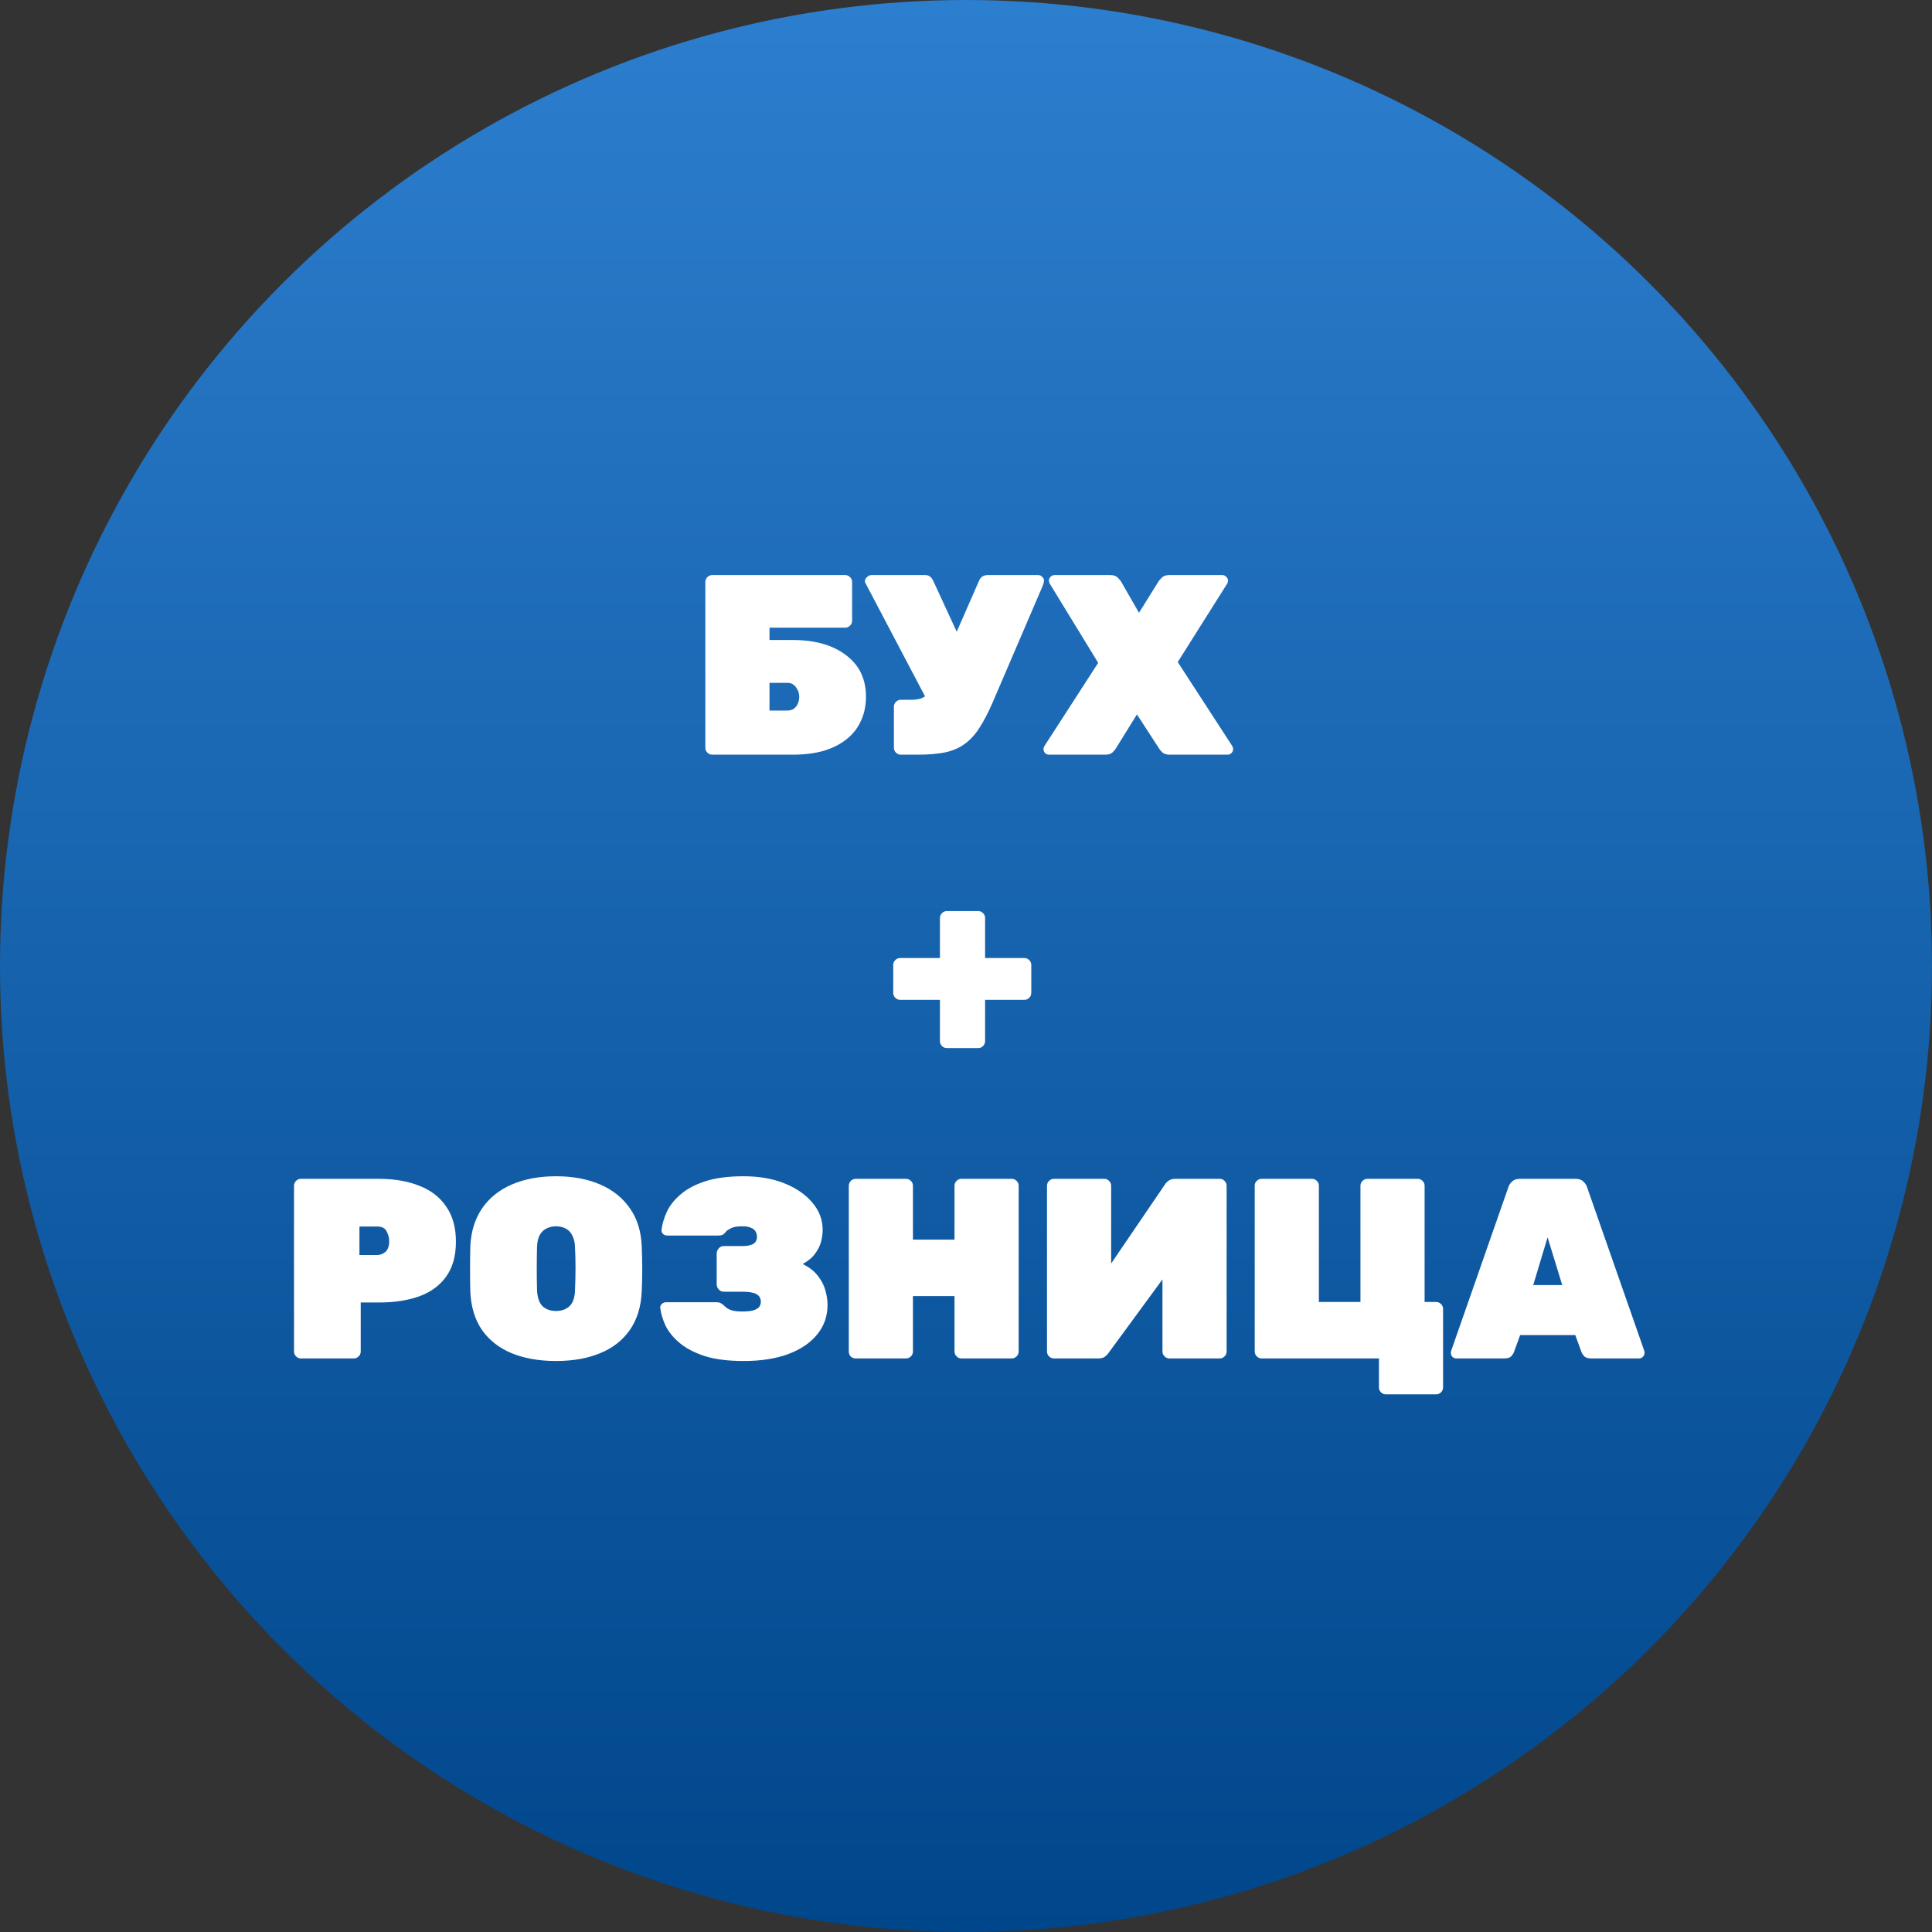
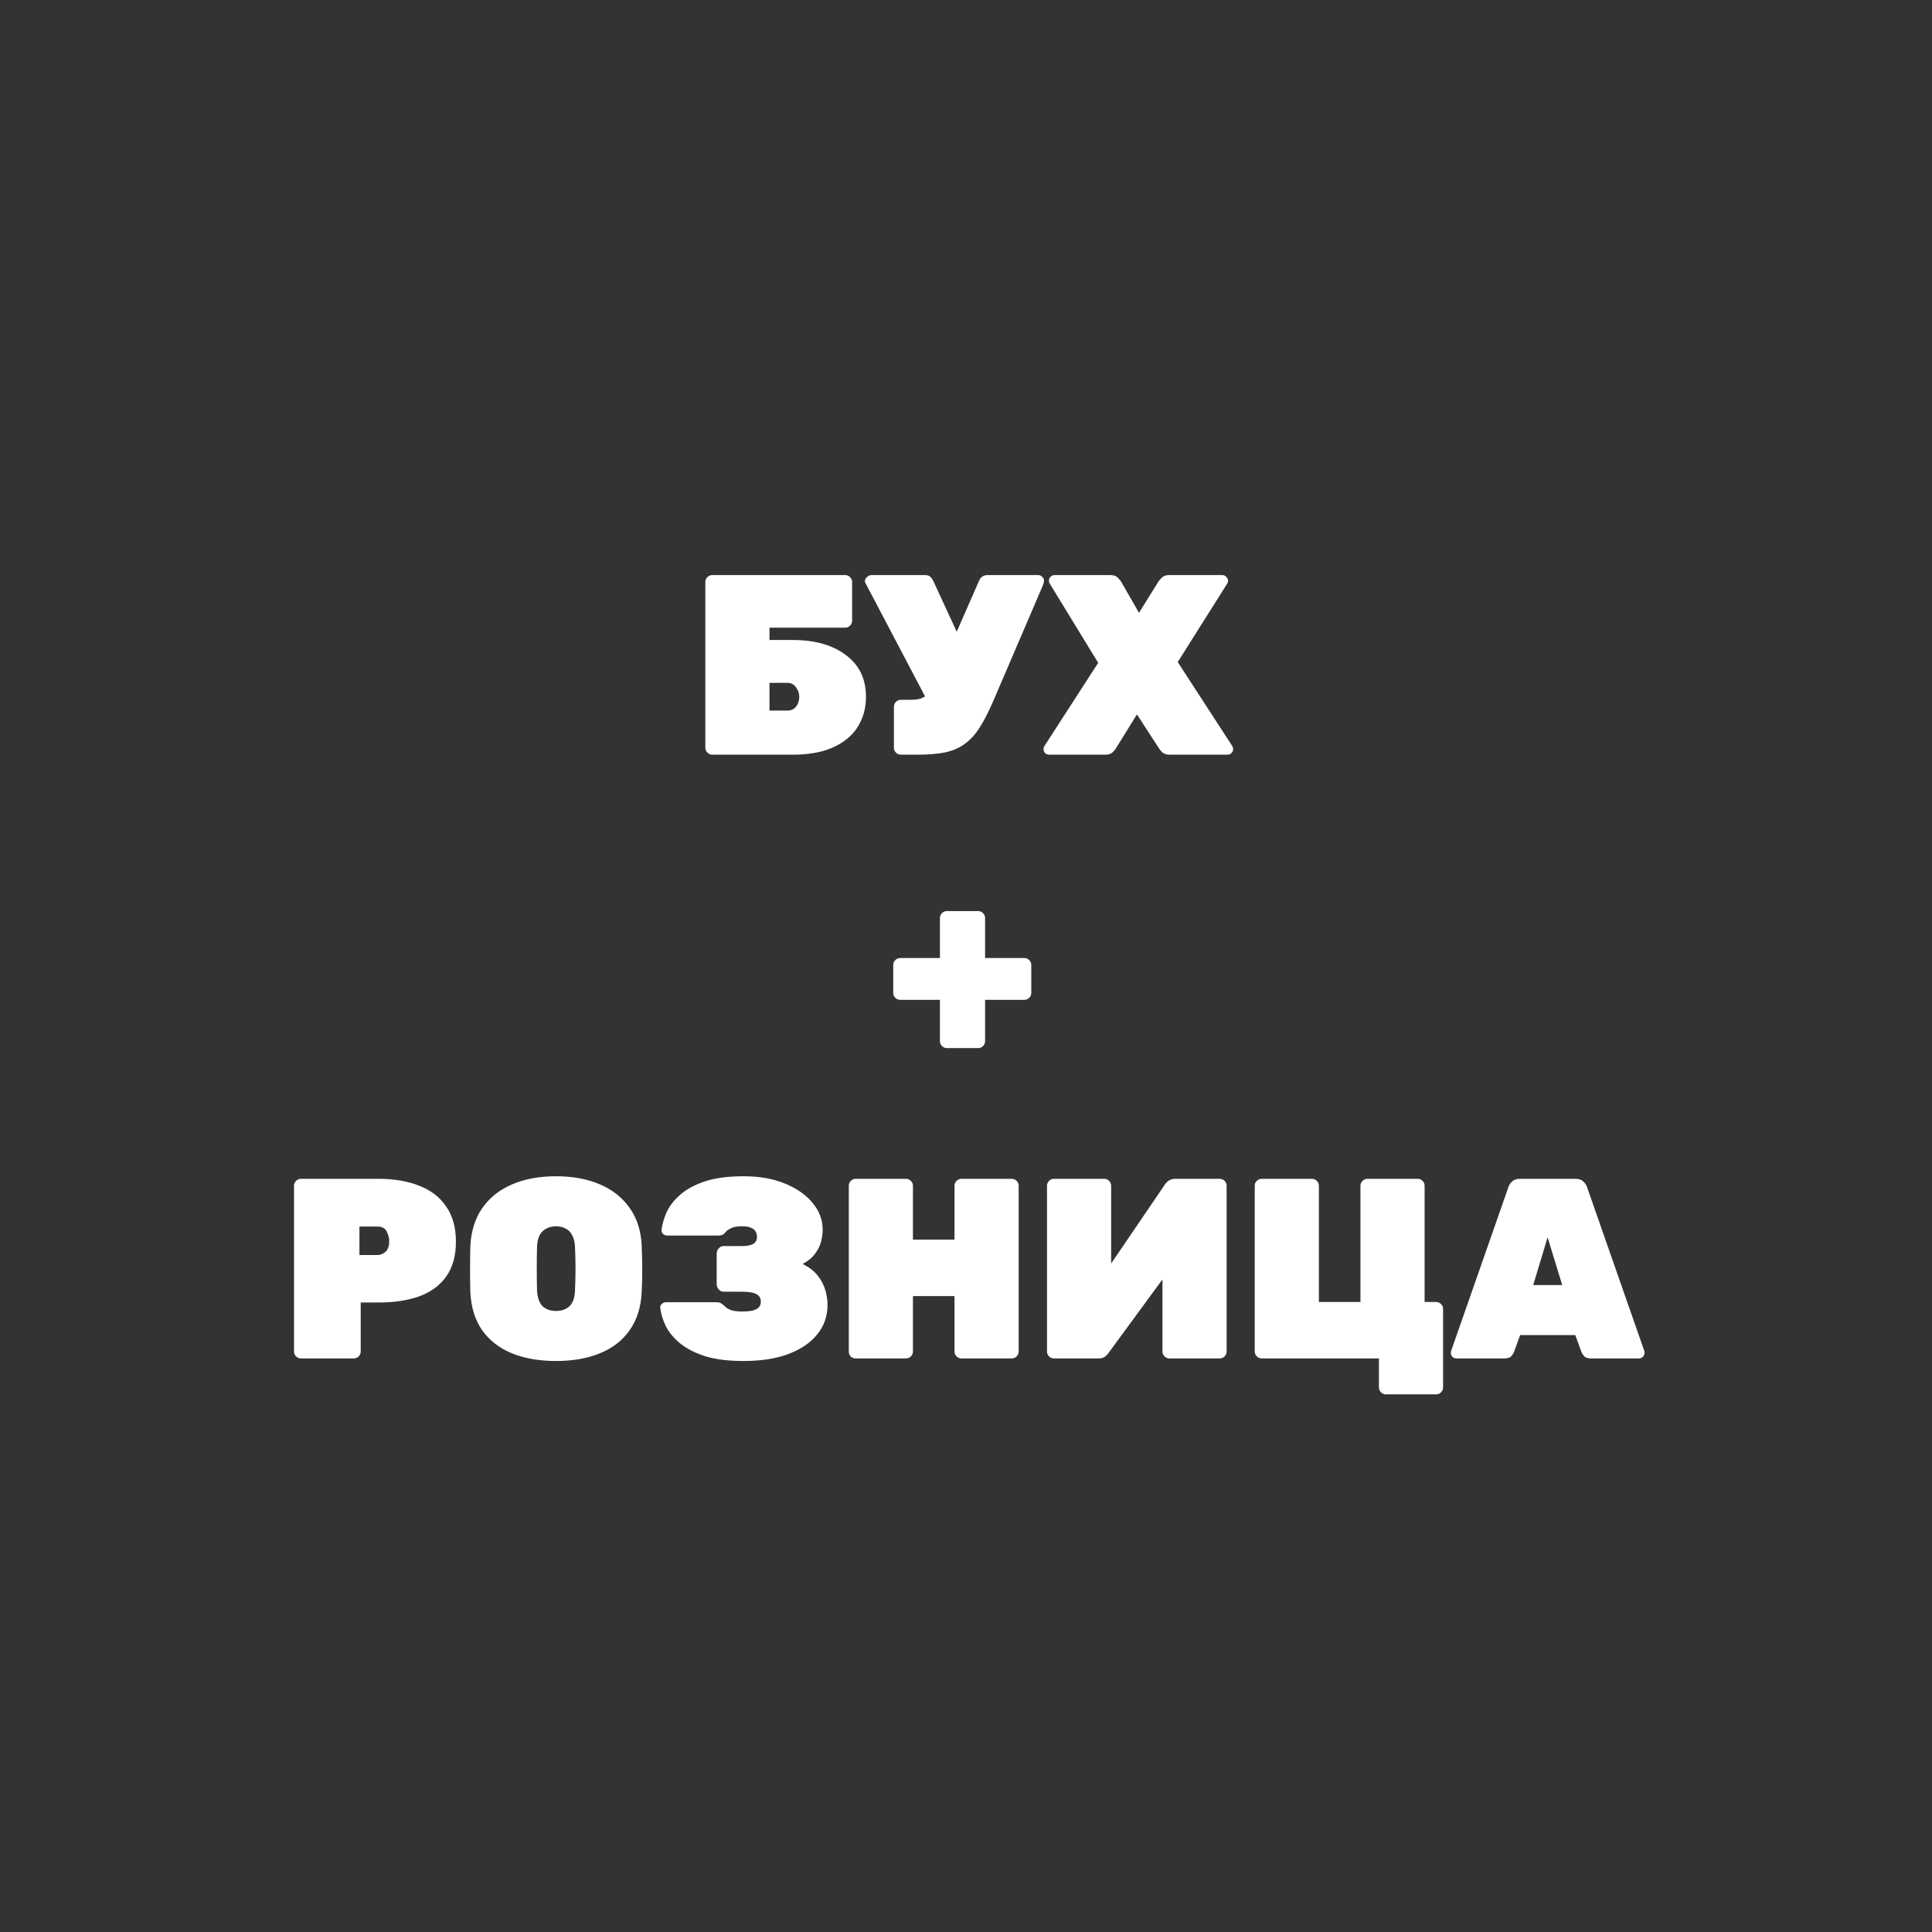
<svg xmlns="http://www.w3.org/2000/svg" width="256" height="256" viewBox="0 0 256 256" fill="none">
  <rect x="0" y="0" width="256" height="256" fill="#333333" stroke="none" />
-   <circle cx="128" cy="128" r="128" fill="url(#paint0_linear_681_359)" />
  <path d="M94.379 100C94.129 100 93.914 99.909 93.733 99.728C93.552 99.547 93.461 99.331 93.461 99.082V77.118C93.461 76.869 93.552 76.653 93.733 76.472C93.914 76.291 94.129 76.2 94.379 76.2H111.991C112.24 76.2 112.455 76.291 112.637 76.472C112.818 76.653 112.909 76.869 112.909 77.118V82.252C112.909 82.501 112.818 82.717 112.637 82.898C112.455 83.079 112.24 83.17 111.991 83.17H101.961V84.802H105.021C107.99 84.802 110.347 85.471 112.093 86.808C113.861 88.123 114.745 89.959 114.745 92.316C114.745 93.517 114.518 94.594 114.065 95.546C113.634 96.498 112.999 97.303 112.161 97.96C111.345 98.617 110.336 99.127 109.135 99.49C107.933 99.83 106.562 100 105.021 100H94.379ZM101.961 94.152H104.341C104.703 94.152 104.998 94.061 105.225 93.88C105.451 93.699 105.621 93.472 105.735 93.2C105.848 92.905 105.905 92.611 105.905 92.316C105.905 91.863 105.757 91.443 105.463 91.058C105.191 90.673 104.817 90.48 104.341 90.48H101.961V94.152ZM119.365 100C119.115 100 118.9 99.909 118.719 99.728C118.537 99.547 118.447 99.331 118.447 99.082V93.642C118.447 93.393 118.537 93.177 118.719 92.996C118.9 92.815 119.115 92.724 119.365 92.724H120.759C121.257 92.724 121.677 92.667 122.017 92.554C122.379 92.418 122.685 92.225 122.935 91.976C123.207 91.704 123.433 91.353 123.615 90.922L129.701 77.016C129.814 76.744 129.961 76.54 130.143 76.404C130.347 76.268 130.585 76.2 130.857 76.2H137.555C137.781 76.2 137.963 76.279 138.099 76.438C138.257 76.574 138.337 76.733 138.337 76.914C138.337 77.027 138.314 77.163 138.269 77.322C138.223 77.458 138.178 77.583 138.133 77.696L131.537 93.064C130.947 94.424 130.358 95.557 129.769 96.464C129.202 97.348 128.556 98.051 127.831 98.572C127.128 99.093 126.267 99.467 125.247 99.694C124.249 99.898 123.025 100 121.575 100H119.365ZM123.275 93.608L114.673 77.254C114.627 77.163 114.605 77.084 114.605 77.016C114.605 76.812 114.695 76.631 114.877 76.472C115.058 76.291 115.262 76.2 115.489 76.2H122.595C122.889 76.2 123.116 76.279 123.275 76.438C123.433 76.574 123.569 76.767 123.683 77.016L127.559 85.414L123.275 93.608ZM139.022 100C138.818 100 138.637 99.932 138.478 99.796C138.342 99.637 138.274 99.456 138.274 99.252C138.274 99.207 138.274 99.161 138.274 99.116C138.297 99.048 138.331 98.969 138.376 98.878L145.516 87.828L139.09 77.322C139.022 77.186 138.988 77.061 138.988 76.948C138.988 76.744 139.056 76.574 139.192 76.438C139.351 76.279 139.532 76.2 139.736 76.2H147.114C147.568 76.2 147.896 76.313 148.1 76.54C148.327 76.767 148.474 76.937 148.542 77.05L150.922 81.198L153.506 77.05C153.574 76.937 153.722 76.767 153.948 76.54C154.175 76.313 154.504 76.2 154.934 76.2H161.972C162.176 76.2 162.346 76.279 162.482 76.438C162.641 76.574 162.72 76.744 162.72 76.948C162.72 77.084 162.686 77.209 162.618 77.322L156.056 87.726L163.298 98.878C163.344 98.969 163.366 99.048 163.366 99.116C163.389 99.161 163.4 99.207 163.4 99.252C163.4 99.456 163.321 99.637 163.162 99.796C163.026 99.932 162.856 100 162.652 100H155.002C154.572 100 154.243 99.898 154.016 99.694C153.79 99.467 153.654 99.309 153.608 99.218L150.65 94.662L147.828 99.218C147.783 99.309 147.647 99.467 147.42 99.694C147.216 99.898 146.888 100 146.434 100H139.022ZM125.464 138.878C125.215 138.878 125 138.787 124.818 138.606C124.637 138.425 124.546 138.209 124.546 137.96V132.486H119.276C119.027 132.486 118.812 132.395 118.63 132.214C118.449 132.033 118.358 131.817 118.358 131.568V127.862C118.358 127.613 118.449 127.397 118.63 127.216C118.812 127.035 119.027 126.944 119.276 126.944H124.546V121.64C124.546 121.391 124.637 121.175 124.818 120.994C125 120.813 125.215 120.722 125.464 120.722H129.612C129.862 120.722 130.077 120.813 130.258 120.994C130.44 121.175 130.53 121.391 130.53 121.64V126.944H135.732C135.982 126.944 136.197 127.035 136.378 127.216C136.56 127.397 136.65 127.613 136.65 127.862V131.568C136.65 131.817 136.56 132.033 136.378 132.214C136.197 132.395 135.982 132.486 135.732 132.486H130.53V137.96C130.53 138.209 130.44 138.425 130.258 138.606C130.077 138.787 129.862 138.878 129.612 138.878H125.464ZM39.876 180C39.627 180 39.411 179.909 39.23 179.728C39.049 179.547 38.958 179.331 38.958 179.082V157.118C38.958 156.869 39.049 156.653 39.23 156.472C39.411 156.291 39.627 156.2 39.876 156.2H50.178C52.241 156.2 54.031 156.506 55.55 157.118C57.091 157.707 58.281 158.625 59.12 159.872C59.981 161.096 60.412 162.649 60.412 164.53C60.412 166.411 59.981 167.953 59.12 169.154C58.281 170.333 57.091 171.205 55.55 171.772C54.031 172.316 52.241 172.588 50.178 172.588H47.798V179.082C47.798 179.331 47.707 179.547 47.526 179.728C47.345 179.909 47.129 180 46.88 180H39.876ZM47.628 166.298H50.008C50.371 166.298 50.722 166.162 51.062 165.89C51.402 165.595 51.572 165.119 51.572 164.462C51.572 164.031 51.459 163.601 51.232 163.17C51.028 162.739 50.62 162.524 50.008 162.524H47.628V166.298ZM73.674 180.34C71.453 180.34 69.504 180 67.826 179.32C66.172 178.64 64.857 177.62 63.883 176.26C62.931 174.877 62.409 173.177 62.319 171.16C62.296 170.231 62.285 169.245 62.285 168.202C62.285 167.159 62.296 166.151 62.319 165.176C62.409 163.181 62.931 161.493 63.883 160.11C64.835 158.727 66.149 157.673 67.826 156.948C69.504 156.223 71.453 155.86 73.674 155.86C75.896 155.86 77.845 156.223 79.522 156.948C81.2 157.673 82.514 158.727 83.466 160.11C84.441 161.493 84.963 163.181 85.031 165.176C85.076 166.151 85.099 167.159 85.099 168.202C85.099 169.245 85.076 170.231 85.031 171.16C84.94 173.177 84.407 174.877 83.433 176.26C82.481 177.62 81.166 178.64 79.489 179.32C77.834 180 75.896 180.34 73.674 180.34ZM73.674 173.71C74.422 173.71 75.023 173.495 75.477 173.064C75.93 172.611 76.168 171.908 76.191 170.956C76.236 169.981 76.258 169.018 76.258 168.066C76.258 167.114 76.236 166.173 76.191 165.244C76.168 164.609 76.043 164.088 75.817 163.68C75.612 163.272 75.329 162.977 74.966 162.796C74.604 162.592 74.173 162.49 73.674 162.49C73.198 162.49 72.768 162.592 72.382 162.796C72.02 162.977 71.725 163.272 71.499 163.68C71.294 164.088 71.181 164.609 71.159 165.244C71.136 166.173 71.124 167.114 71.124 168.066C71.124 169.018 71.136 169.981 71.159 170.956C71.204 171.908 71.442 172.611 71.873 173.064C72.326 173.495 72.927 173.71 73.674 173.71ZM98.535 180.34C96.495 180.34 94.784 180.125 93.401 179.694C92.018 179.241 90.908 178.663 90.069 177.96C89.23 177.257 88.607 176.498 88.199 175.682C87.814 174.843 87.576 174.05 87.485 173.302C87.462 173.098 87.53 172.928 87.689 172.792C87.848 172.633 88.029 172.554 88.233 172.554H94.897C95.214 172.554 95.441 172.611 95.577 172.724C95.736 172.815 95.894 172.939 96.053 173.098C96.28 173.325 96.563 173.495 96.903 173.608C97.243 173.721 97.719 173.778 98.331 173.778C98.943 173.778 99.43 173.733 99.793 173.642C100.156 173.529 100.416 173.381 100.575 173.2C100.734 172.996 100.813 172.758 100.813 172.486C100.813 172.01 100.609 171.67 100.201 171.466C99.816 171.262 99.226 171.16 98.433 171.16H95.883C95.634 171.16 95.418 171.058 95.237 170.854C95.056 170.65 94.965 170.423 94.965 170.174V166.094C94.965 165.845 95.056 165.618 95.237 165.414C95.418 165.21 95.634 165.108 95.883 165.108H98.433C99 165.108 99.453 165.017 99.793 164.836C100.133 164.632 100.303 164.315 100.303 163.884C100.303 163.635 100.246 163.408 100.133 163.204C100.02 162.977 99.816 162.807 99.521 162.694C99.249 162.558 98.852 162.49 98.331 162.49C97.651 162.49 97.152 162.581 96.835 162.762C96.518 162.921 96.314 163.057 96.223 163.17C96.087 163.351 95.951 163.487 95.815 163.578C95.679 163.669 95.452 163.714 95.135 163.714H88.403C88.199 163.714 88.018 163.646 87.859 163.51C87.7 163.351 87.632 163.17 87.655 162.966C87.746 162.218 87.972 161.436 88.335 160.62C88.72 159.781 89.321 159.011 90.137 158.308C90.953 157.583 92.041 156.993 93.401 156.54C94.784 156.087 96.495 155.86 98.535 155.86C100.598 155.86 102.411 156.177 103.975 156.812C105.539 157.447 106.763 158.297 107.647 159.362C108.554 160.427 109.007 161.629 109.007 162.966C109.007 163.419 108.939 163.929 108.803 164.496C108.667 165.04 108.406 165.573 108.021 166.094C107.658 166.615 107.103 167.08 106.355 167.488C107.239 167.919 107.919 168.451 108.395 169.086C108.871 169.698 109.2 170.344 109.381 171.024C109.562 171.681 109.653 172.305 109.653 172.894C109.653 174.39 109.2 175.693 108.293 176.804C107.409 177.915 106.128 178.787 104.451 179.422C102.796 180.034 100.824 180.34 98.535 180.34ZM113.388 180C113.138 180 112.923 179.921 112.742 179.762C112.56 179.581 112.47 179.354 112.47 179.082V157.118C112.47 156.869 112.56 156.653 112.742 156.472C112.923 156.291 113.138 156.2 113.388 156.2H120.052C120.301 156.2 120.516 156.291 120.698 156.472C120.879 156.653 120.97 156.869 120.97 157.118V164.258H126.478V157.118C126.478 156.869 126.568 156.653 126.75 156.472C126.931 156.291 127.146 156.2 127.396 156.2H134.06C134.309 156.2 134.524 156.291 134.706 156.472C134.887 156.653 134.978 156.869 134.978 157.118V179.082C134.978 179.331 134.887 179.547 134.706 179.728C134.524 179.909 134.309 180 134.06 180H127.396C127.146 180 126.931 179.909 126.75 179.728C126.568 179.547 126.478 179.331 126.478 179.082V171.738H120.97V179.082C120.97 179.331 120.879 179.547 120.698 179.728C120.516 179.909 120.301 180 120.052 180H113.388ZM139.651 180C139.402 180 139.187 179.909 139.005 179.728C138.824 179.547 138.733 179.331 138.733 179.082V157.118C138.733 156.869 138.824 156.653 139.005 156.472C139.187 156.291 139.402 156.2 139.651 156.2H146.315C146.565 156.2 146.78 156.291 146.961 156.472C147.143 156.653 147.233 156.869 147.233 157.118V167.42L154.339 156.982C154.498 156.733 154.691 156.54 154.917 156.404C155.144 156.268 155.416 156.2 155.733 156.2H161.615C161.865 156.2 162.08 156.291 162.261 156.472C162.443 156.653 162.533 156.869 162.533 157.118V179.082C162.533 179.331 162.443 179.547 162.261 179.728C162.08 179.909 161.865 180 161.615 180H154.951C154.702 180 154.487 179.909 154.305 179.728C154.124 179.547 154.033 179.331 154.033 179.082V169.528L146.927 179.218C146.791 179.422 146.621 179.603 146.417 179.762C146.213 179.921 145.919 180 145.533 180H139.651ZM183.633 184.76C183.383 184.76 183.168 184.669 182.987 184.488C182.805 184.307 182.715 184.091 182.715 183.842V180H167.177C166.927 180 166.712 179.909 166.531 179.728C166.349 179.547 166.259 179.331 166.259 179.082V157.118C166.259 156.846 166.349 156.631 166.531 156.472C166.712 156.291 166.927 156.2 167.177 156.2H173.841C174.09 156.2 174.305 156.291 174.487 156.472C174.668 156.653 174.759 156.869 174.759 157.118V172.52H180.267V157.118C180.267 156.869 180.357 156.653 180.539 156.472C180.72 156.291 180.935 156.2 181.185 156.2H187.849C188.098 156.2 188.313 156.291 188.495 156.472C188.676 156.653 188.767 156.869 188.767 157.118V172.52H190.297C190.546 172.52 190.761 172.611 190.943 172.792C191.124 172.973 191.215 173.189 191.215 173.438V183.842C191.215 184.091 191.124 184.307 190.943 184.488C190.761 184.669 190.546 184.76 190.297 184.76H183.633ZM192.994 180C192.79 180 192.609 179.932 192.45 179.796C192.314 179.637 192.246 179.456 192.246 179.252C192.246 179.161 192.257 179.082 192.28 179.014L199.862 157.322C199.93 157.073 200.089 156.823 200.338 156.574C200.587 156.325 200.939 156.2 201.392 156.2H208.77C209.223 156.2 209.575 156.325 209.824 156.574C210.073 156.823 210.232 157.073 210.3 157.322L217.882 179.014C217.905 179.082 217.916 179.161 217.916 179.252C217.916 179.456 217.837 179.637 217.678 179.796C217.542 179.932 217.372 180 217.168 180H210.878C210.447 180 210.13 179.909 209.926 179.728C209.745 179.524 209.62 179.331 209.552 179.15L208.736 176.906H201.426L200.61 179.15C200.542 179.331 200.417 179.524 200.236 179.728C200.055 179.909 199.737 180 199.284 180H192.994ZM203.16 170.276H207.002L205.064 163.952L203.16 170.276Z" fill="white" />
  <defs>
    <linearGradient id="paint0_linear_681_359" x1="128" y1="0" x2="128" y2="256" gradientUnits="userSpaceOnUse">
      <stop stop-color="#2C7ECE" />
      <stop offset="1" stop-color="#00468B" />
    </linearGradient>
  </defs>
</svg>